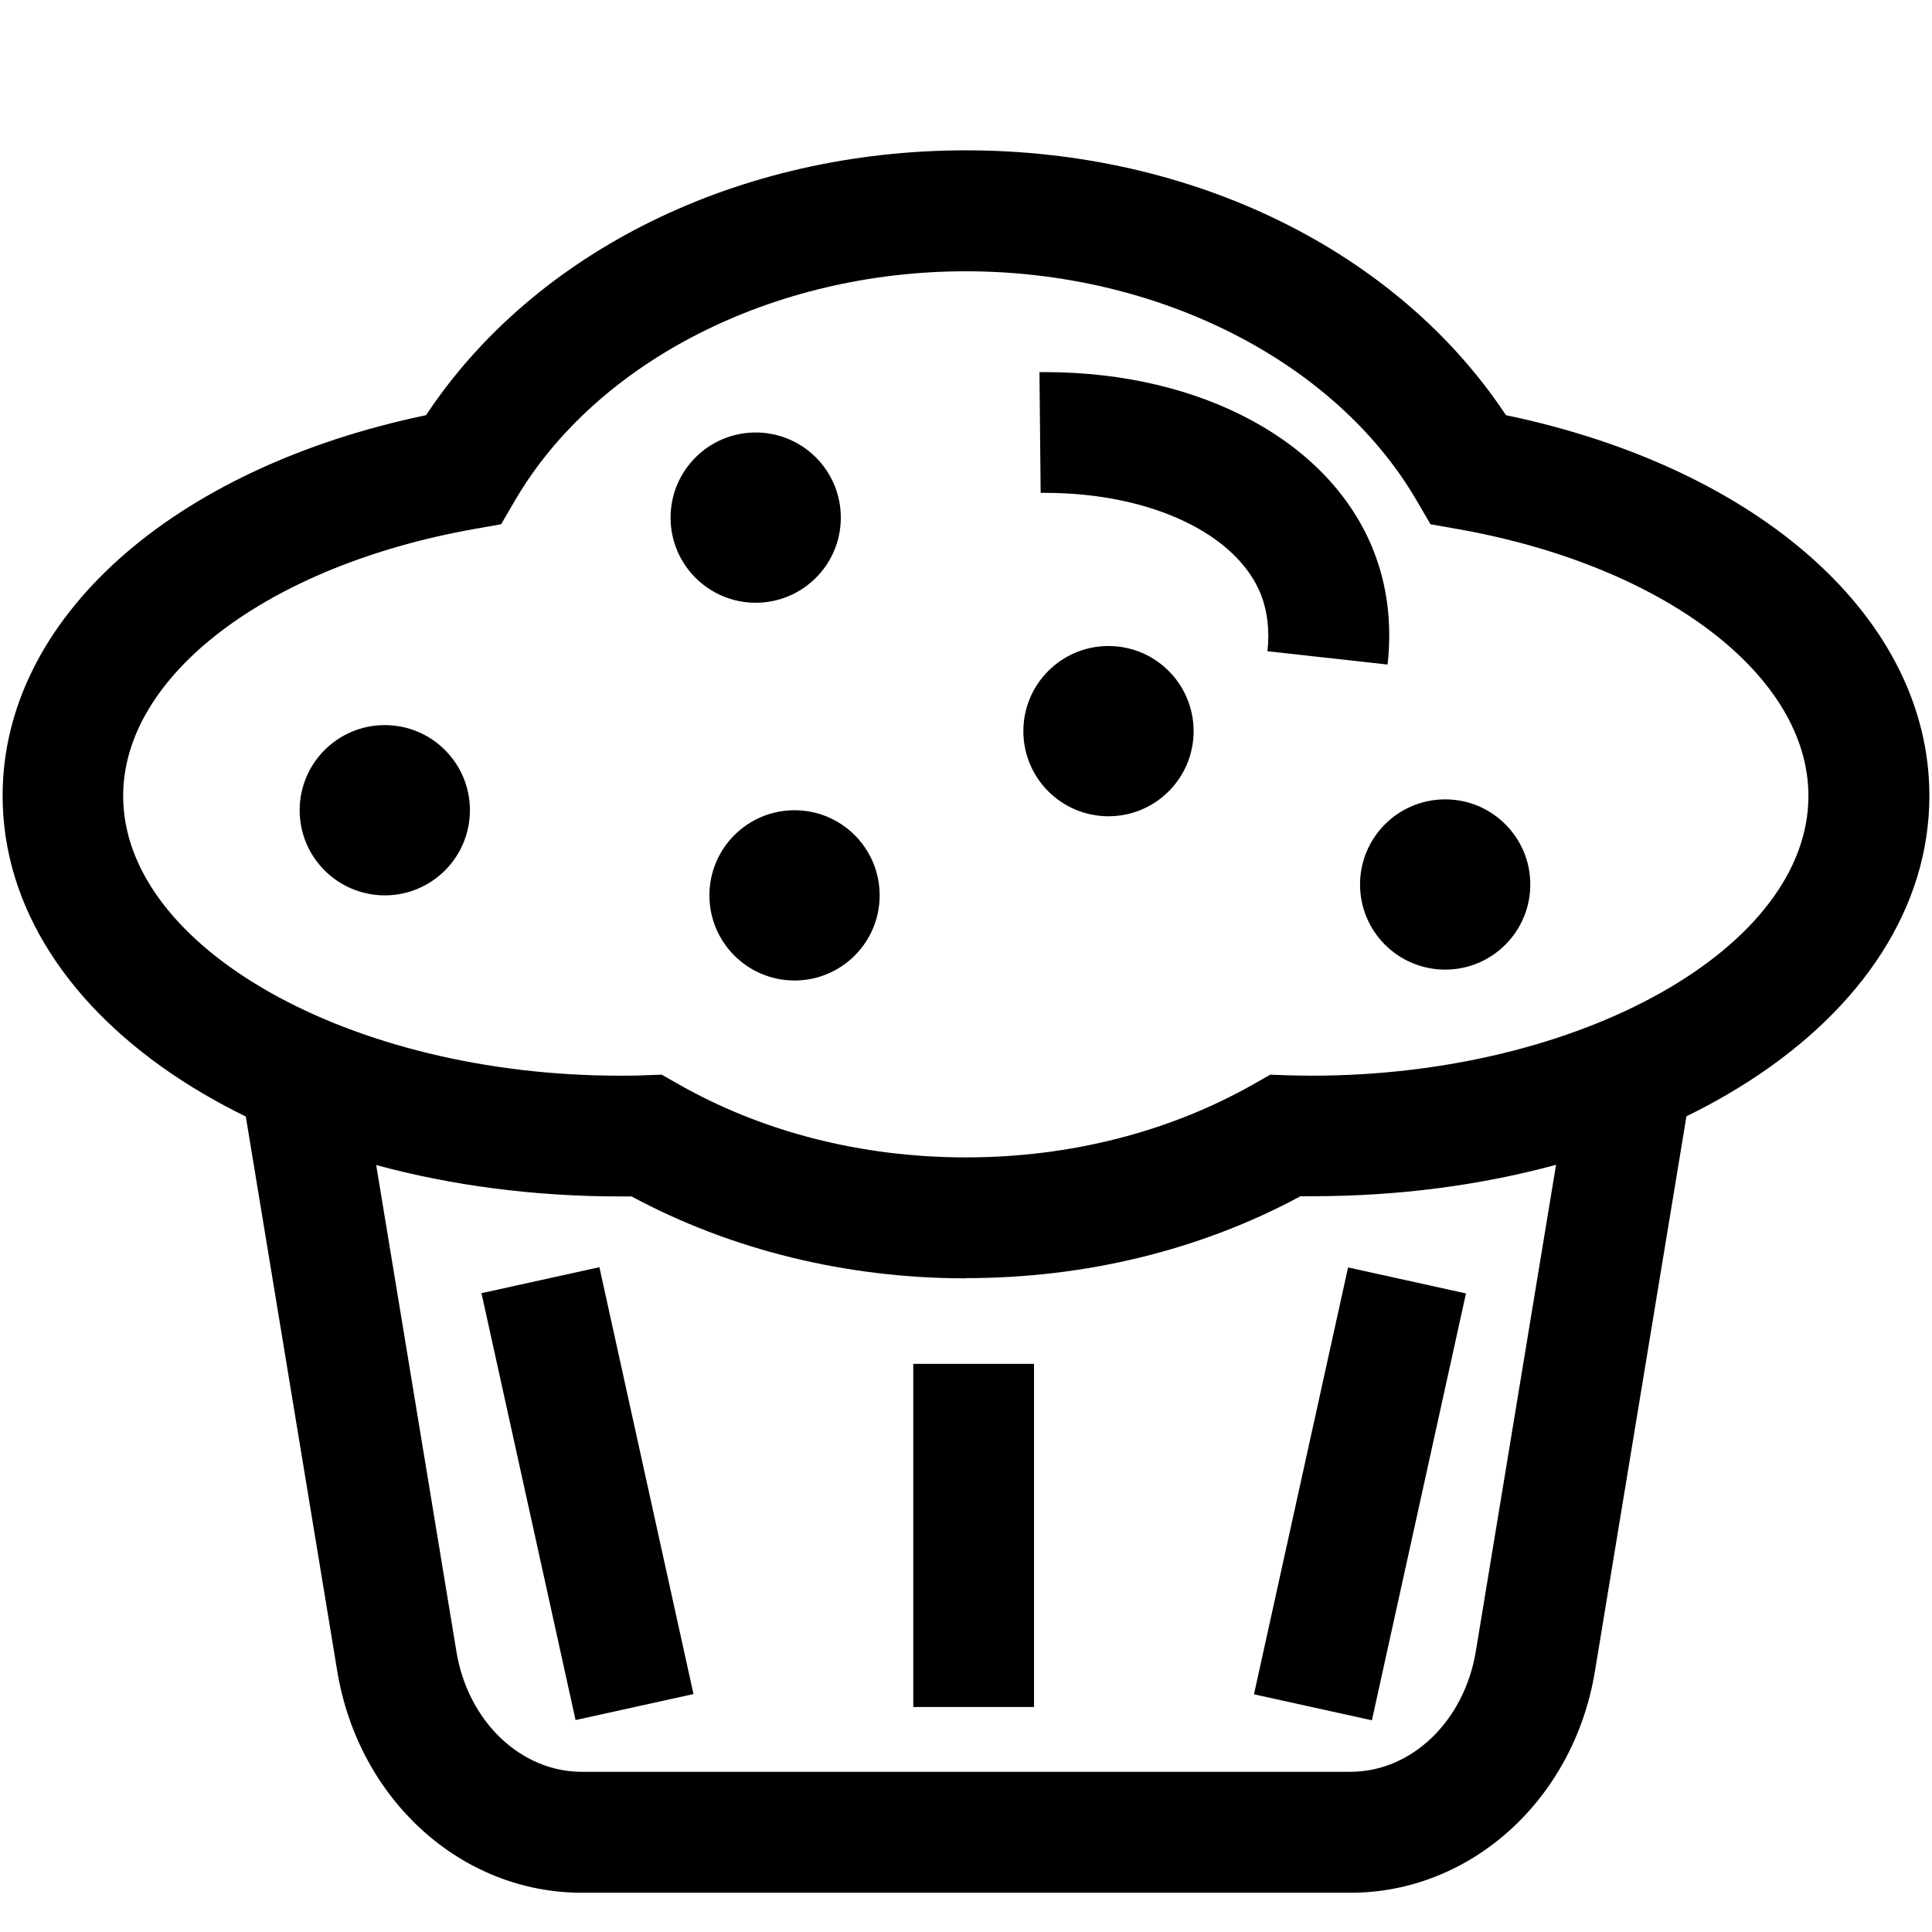
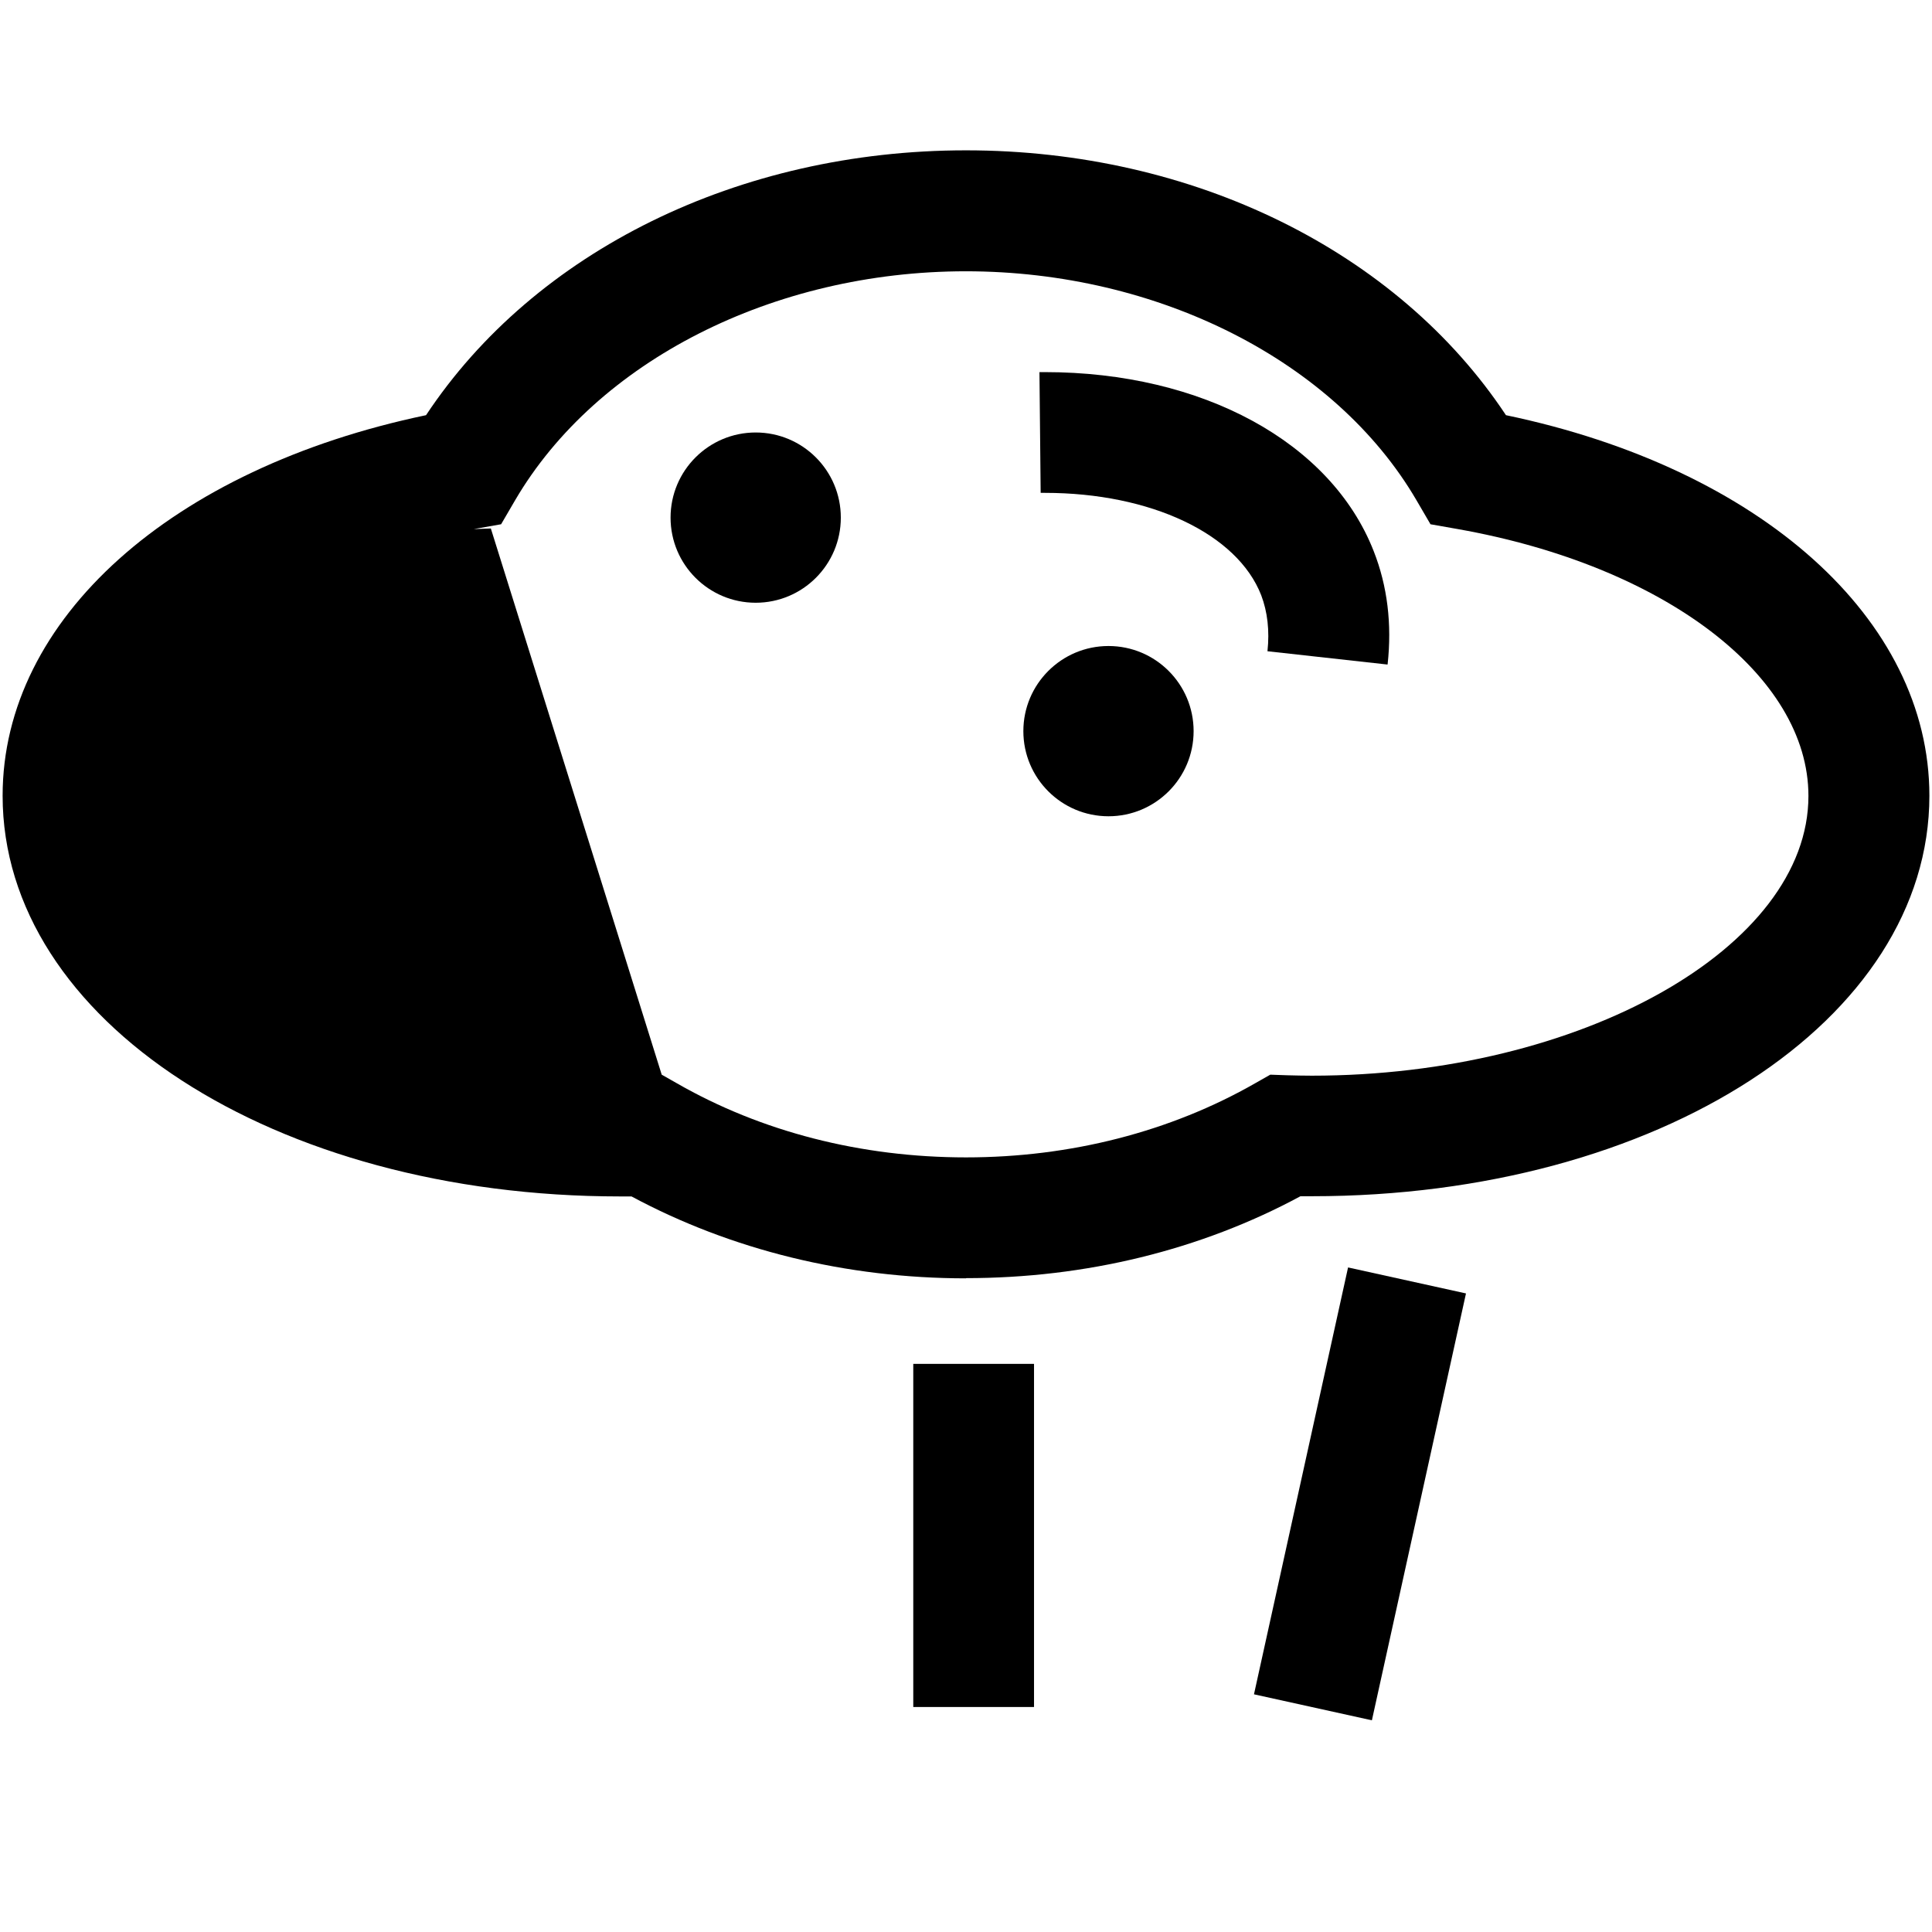
<svg xmlns="http://www.w3.org/2000/svg" viewBox="0 0 96 96" data-name="Layer 1" id="Layer_1">
-   <path d="M67.09,94.05H28.91c-5.99,0-11.09-4.62-12.15-11l-4.83-29.29,5.92-.98,4.83,29.29c.57,3.46,3.19,5.97,6.23,5.97h38.19c3.04,0,5.65-2.51,6.23-5.97l4.83-29.29,5.92,.98-4.83,29.29c-1.05,6.37-6.16,11-12.15,11Z" />
  <rect height="17.05" width="6" y="67.77" x="45.38" />
  <rect transform="translate(-19.45 124.25) rotate(-77.57)" height="6" width="21.72" y="71.22" x="56.72" />
-   <rect transform="translate(-15.29 8.02) rotate(-12.43)" height="21.72" width="6" y="63.36" x="26.19" />
  <g>
-     <circle r="4.23" cy="40.26" cx="19.12" />
-     <circle r="4.23" cy="43.95" cx="71.81" />
-     <circle r="4.23" cy="44.49" cx="39.48" />
    <circle r="4.23" cy="36.33" cx="55.08" />
    <circle r="4.23" cy="25.72" cx="37.55" />
-     <path d="M48,63.52c-5.94,0-11.67-1.41-16.62-4.07-.19,0-.38,0-.57,0C13.61,59.45,.13,50.7,.13,39.54,.13,30.76,8.53,23.27,21.17,20.63c5.4-8.15,15.54-13.16,26.83-13.16s21.43,5.01,26.83,13.16c12.64,2.64,21.04,10.13,21.04,18.91,0,11.16-13.48,19.9-30.68,19.9-.19,0-.38,0-.57,0-4.95,2.67-10.67,4.07-16.62,4.07Zm-15.12-10.12l.74,.42c4.21,2.42,9.18,3.69,14.38,3.69s10.17-1.28,14.38-3.69l.74-.42,.85,.03c.41,.01,.81,.02,1.21,.02,13.38,0,24.68-6.37,24.68-13.9,0-5.98-7.16-11.44-17.42-13.26l-1.36-.24-.7-1.2c-4.04-6.91-12.83-11.37-22.39-11.37s-18.34,4.46-22.39,11.37l-.7,1.2-1.36,.24c-10.25,1.83-17.42,7.28-17.42,13.26,0,7.54,11.3,13.9,24.68,13.9,.41,0,.81,0,1.21-.02l.85-.03Z" />
+     <path d="M48,63.52c-5.94,0-11.67-1.41-16.62-4.07-.19,0-.38,0-.57,0C13.61,59.45,.13,50.7,.13,39.54,.13,30.76,8.53,23.27,21.17,20.63c5.4-8.15,15.54-13.16,26.83-13.16s21.43,5.01,26.83,13.16c12.64,2.64,21.04,10.13,21.04,18.91,0,11.16-13.48,19.9-30.68,19.9-.19,0-.38,0-.57,0-4.95,2.67-10.67,4.07-16.62,4.07Zm-15.12-10.12l.74,.42c4.21,2.42,9.18,3.69,14.38,3.69s10.17-1.28,14.38-3.69l.74-.42,.85,.03c.41,.01,.81,.02,1.21,.02,13.38,0,24.68-6.37,24.68-13.9,0-5.98-7.16-11.44-17.42-13.26l-1.36-.24-.7-1.2c-4.04-6.91-12.83-11.37-22.39-11.37s-18.34,4.46-22.39,11.37l-.7,1.2-1.36,.24l.85-.03Z" />
    <path d="M68.94,33.02l-5.96-.66c.11-1.03,0-1.96-.31-2.78-1.19-3.06-5.5-5.09-10.75-5.09-.07,0-.14,0-.21,0l-.06-6c.09,0,.18,0,.27,0,7.82,0,14.22,3.48,16.34,8.9,.68,1.73,.91,3.62,.69,5.62Z" />
  </g>
</svg>